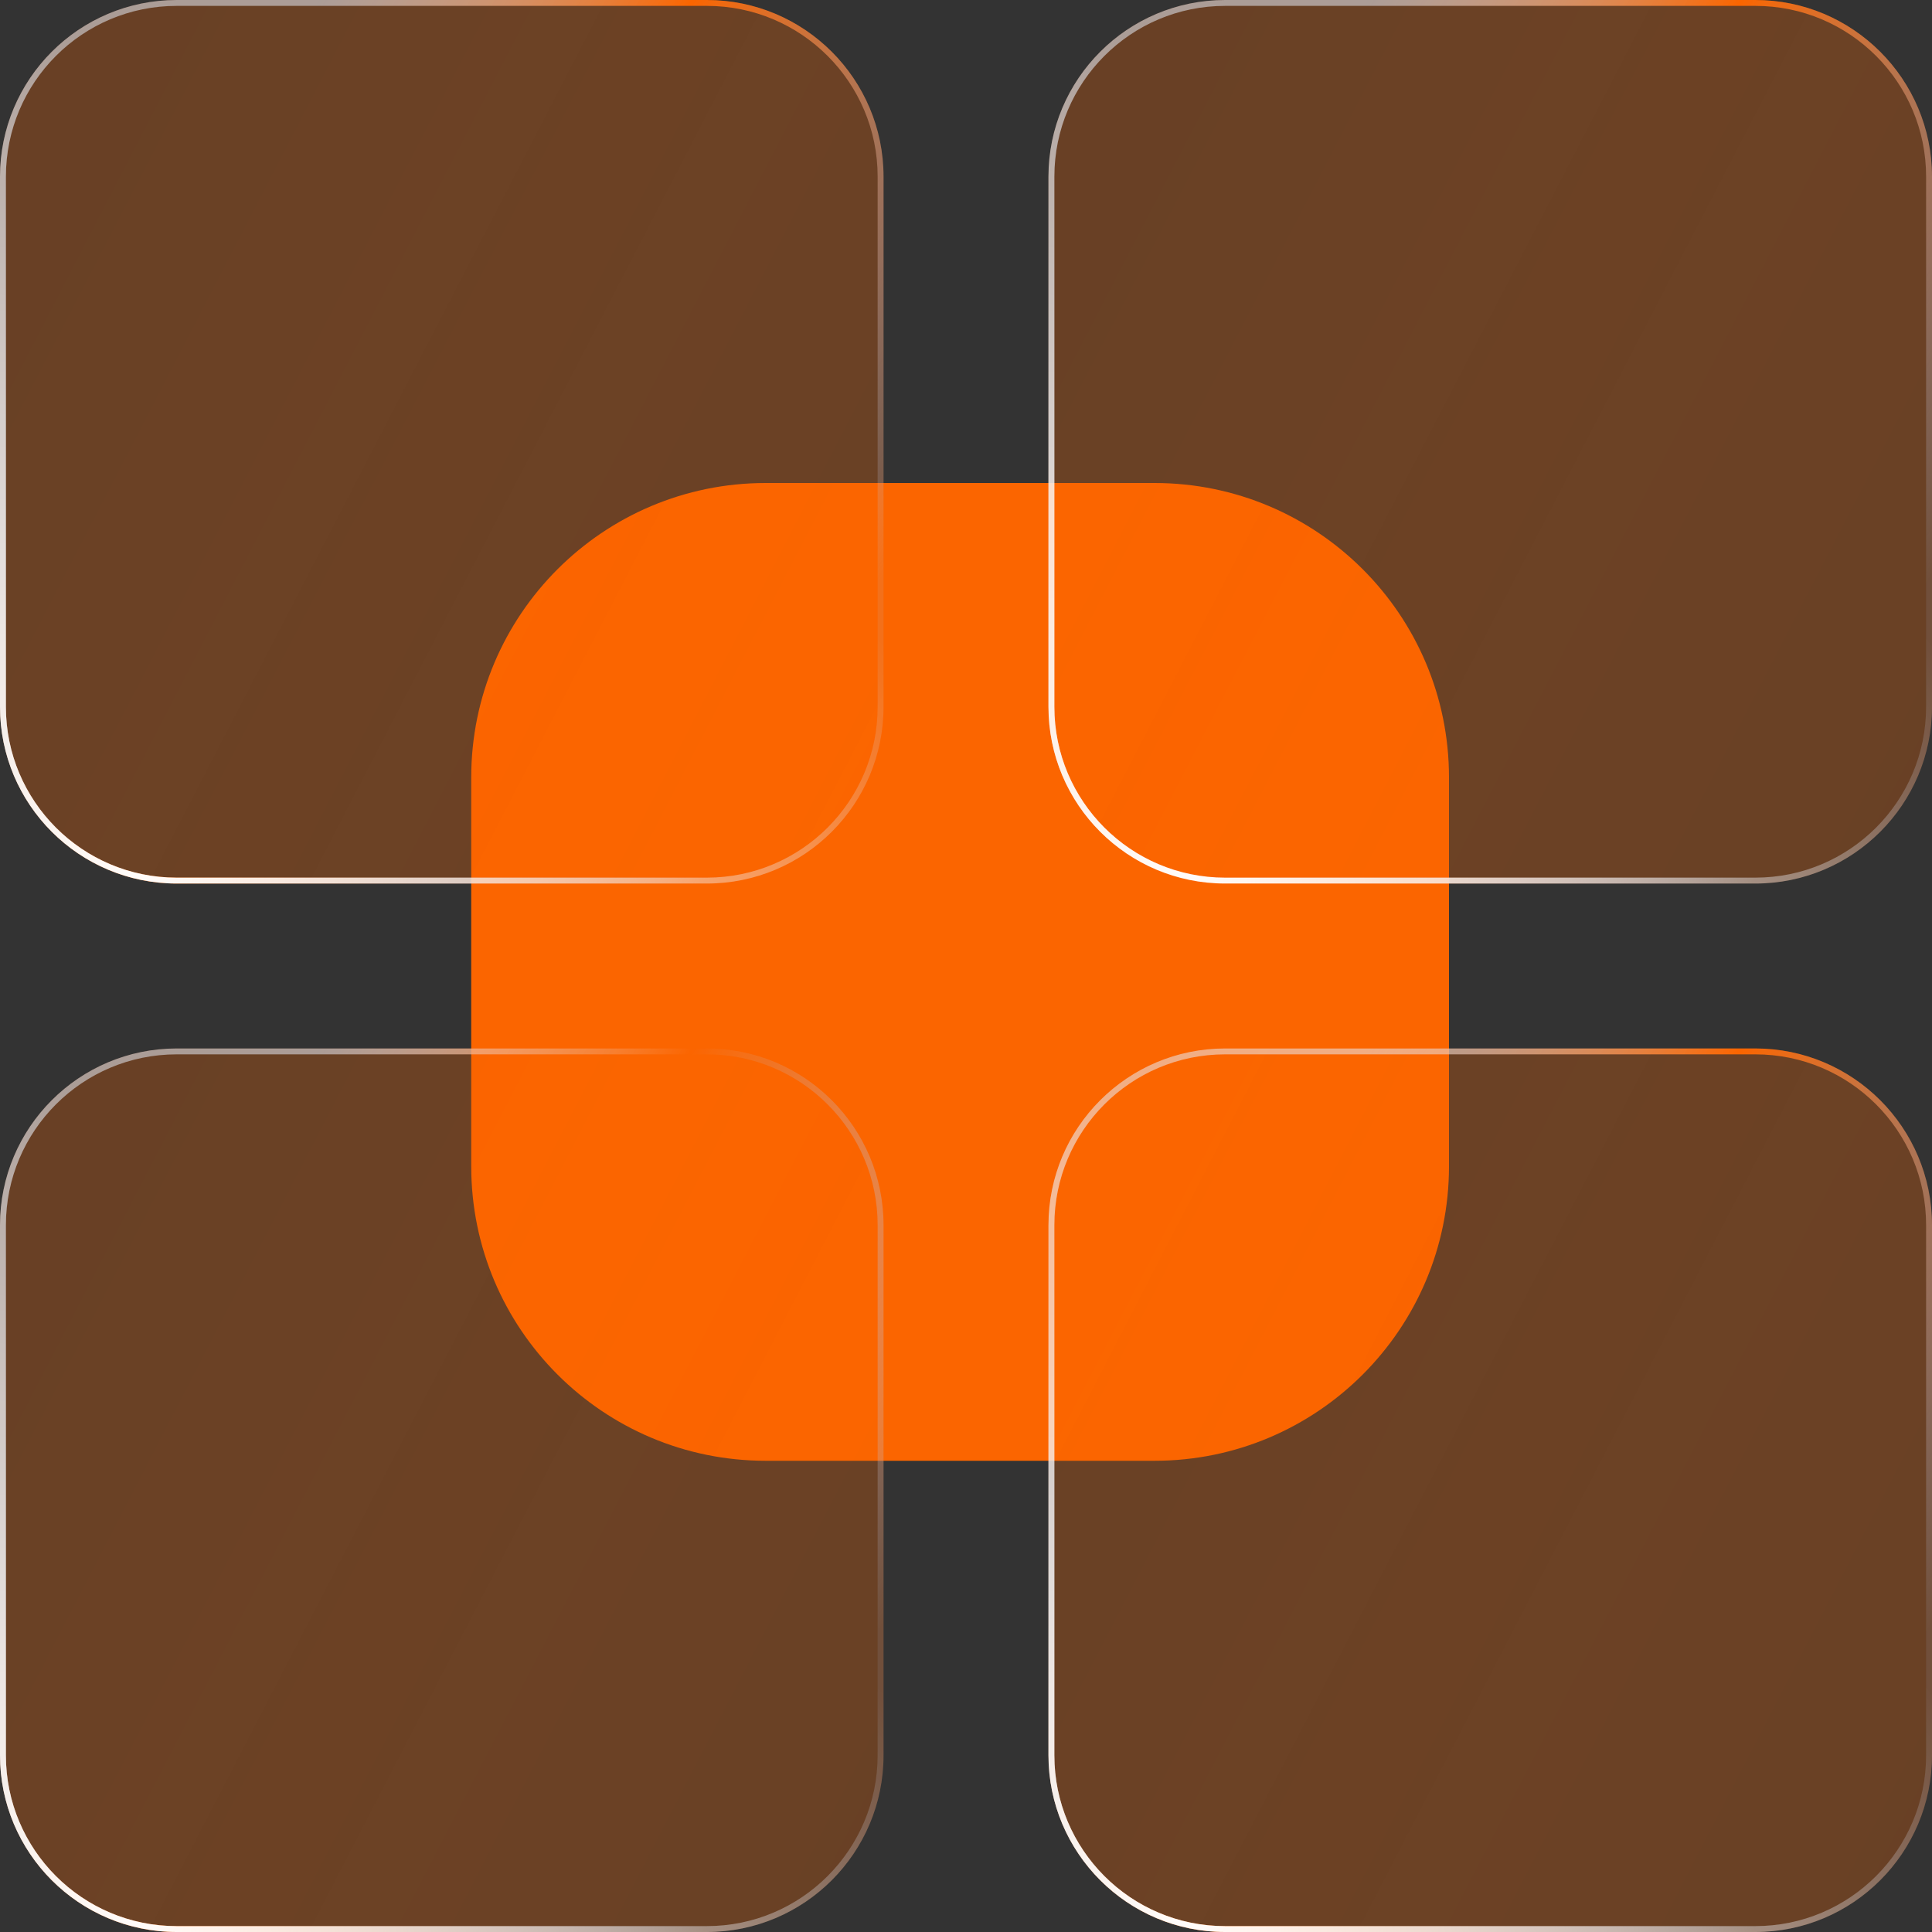
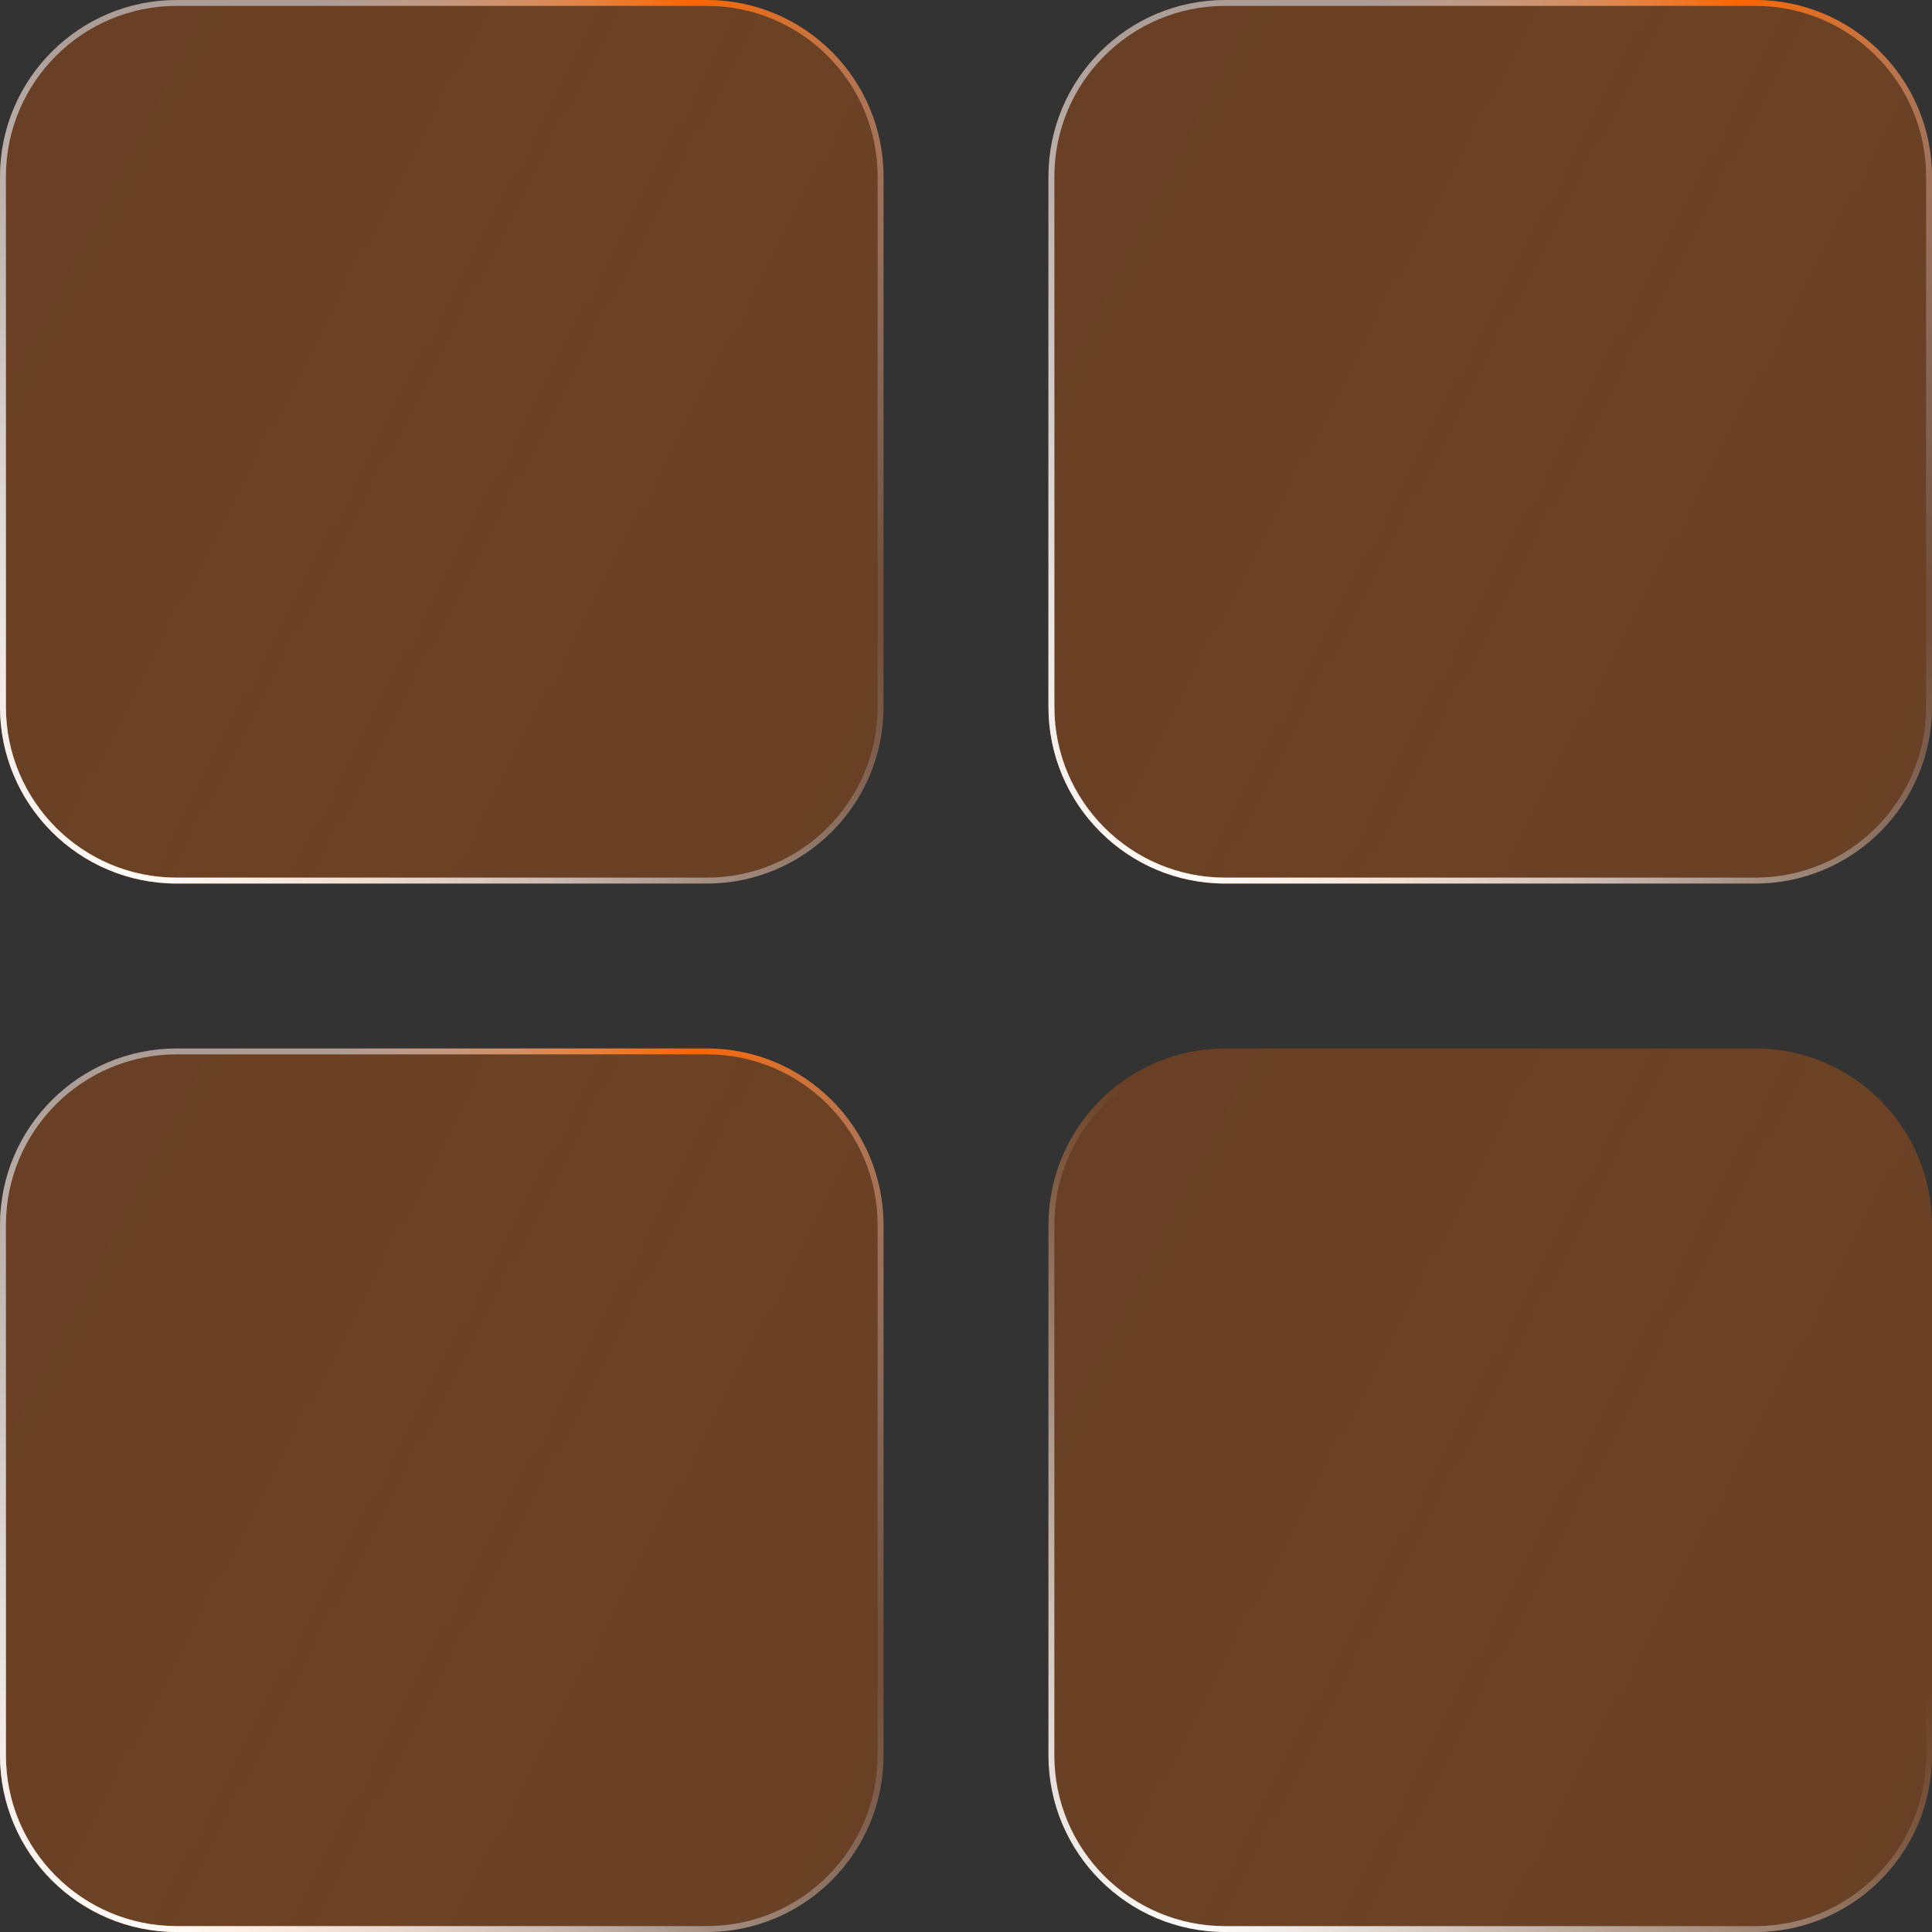
<svg xmlns="http://www.w3.org/2000/svg" width="164" height="164" viewBox="0 0 164 164" fill="none">
  <rect x="0" y="0" width="164" height="164" fill="#333333" stroke="none" />
-   <path d="M40 66C40 52.193 51.193 41 65 41H98C111.807 41 123 52.193 123 66V99C123 112.807 111.807 124 98 124H65C51.193 124 40 112.807 40 99V66Z" fill="#FB6500" />
  <path data-figma-bg-blur-radius="30" d="M0 15C0 6.716 6.716 0 15 0H60C68.284 0 75 6.716 75 15V60C75 68.284 68.284 75 60 75H15C6.716 75 0 68.284 0 60V15Z" fill="url(#paint0_linear_206_146)" fill-opacity="0.3" />
  <g data-figma-bg-blur-radius="30">
    <path fill-rule="evenodd" clip-rule="evenodd" d="M60 0.5H15C6.992 0.5 0.5 6.992 0.5 15V60C0.5 68.008 6.992 74.5 15 74.5H60C68.008 74.5 74.5 68.008 74.5 60V15C74.5 6.992 68.008 0.5 60 0.5ZM15 0C6.716 0 0 6.716 0 15V60C0 68.284 6.716 75 15 75H60C68.284 75 75 68.284 75 60V15C75 6.716 68.284 0 60 0H15Z" fill="url(#paint1_linear_206_146)" />
    <path fill-rule="evenodd" clip-rule="evenodd" d="M60 0.5H15C6.992 0.5 0.5 6.992 0.5 15V60C0.5 68.008 6.992 74.5 15 74.5H60C68.008 74.5 74.5 68.008 74.5 60V15C74.5 6.992 68.008 0.5 60 0.5ZM15 0C6.716 0 0 6.716 0 15V60C0 68.284 6.716 75 15 75H60C68.284 75 75 68.284 75 60V15C75 6.716 68.284 0 60 0H15Z" fill="url(#paint2_radial_206_146)" />
  </g>
  <path data-figma-bg-blur-radius="30" d="M89 15C89 6.716 95.716 0 104 0H149C157.284 0 164 6.716 164 15V60C164 68.284 157.284 75 149 75H104C95.716 75 89 68.284 89 60V15Z" fill="url(#paint3_linear_206_146)" fill-opacity="0.3" />
  <g data-figma-bg-blur-radius="30">
    <path fill-rule="evenodd" clip-rule="evenodd" d="M149 0.5H104C95.992 0.5 89.5 6.992 89.5 15V60C89.5 68.008 95.992 74.5 104 74.5H149C157.008 74.5 163.5 68.008 163.5 60V15C163.5 6.992 157.008 0.5 149 0.5ZM104 0C95.716 0 89 6.716 89 15V60C89 68.284 95.716 75 104 75H149C157.284 75 164 68.284 164 60V15C164 6.716 157.284 0 149 0H104Z" fill="url(#paint4_linear_206_146)" />
    <path fill-rule="evenodd" clip-rule="evenodd" d="M149 0.5H104C95.992 0.5 89.5 6.992 89.5 15V60C89.5 68.008 95.992 74.5 104 74.5H149C157.008 74.5 163.5 68.008 163.5 60V15C163.5 6.992 157.008 0.5 149 0.5ZM104 0C95.716 0 89 6.716 89 15V60C89 68.284 95.716 75 104 75H149C157.284 75 164 68.284 164 60V15C164 6.716 157.284 0 149 0H104Z" fill="url(#paint5_radial_206_146)" />
  </g>
  <path data-figma-bg-blur-radius="30" d="M89 104C89 95.716 95.716 89 104 89H149C157.284 89 164 95.716 164 104V149C164 157.284 157.284 164 149 164H104C95.716 164 89 157.284 89 149V104Z" fill="url(#paint6_linear_206_146)" fill-opacity="0.3" />
  <g data-figma-bg-blur-radius="30">
-     <path fill-rule="evenodd" clip-rule="evenodd" d="M149 89.5H104C95.992 89.5 89.5 95.992 89.5 104V149C89.5 157.008 95.992 163.5 104 163.5H149C157.008 163.5 163.5 157.008 163.5 149V104C163.5 95.992 157.008 89.5 149 89.5ZM104 89C95.716 89 89 95.716 89 104V149C89 157.284 95.716 164 104 164H149C157.284 164 164 157.284 164 149V104C164 95.716 157.284 89 149 89H104Z" fill="url(#paint7_linear_206_146)" />
    <path fill-rule="evenodd" clip-rule="evenodd" d="M149 89.5H104C95.992 89.5 89.5 95.992 89.5 104V149C89.5 157.008 95.992 163.5 104 163.5H149C157.008 163.5 163.5 157.008 163.5 149V104C163.5 95.992 157.008 89.5 149 89.5ZM104 89C95.716 89 89 95.716 89 104V149C89 157.284 95.716 164 104 164H149C157.284 164 164 157.284 164 149V104C164 95.716 157.284 89 149 89H104Z" fill="url(#paint8_radial_206_146)" />
  </g>
  <path data-figma-bg-blur-radius="30" d="M0 104C0 95.716 6.716 89 15 89H60C68.284 89 75 95.716 75 104V149C75 157.284 68.284 164 60 164H15C6.716 164 0 157.284 0 149V104Z" fill="url(#paint9_linear_206_146)" fill-opacity="0.3" />
  <g data-figma-bg-blur-radius="30">
    <path fill-rule="evenodd" clip-rule="evenodd" d="M60 89.5H15C6.992 89.5 0.5 95.992 0.5 104V149C0.5 157.008 6.992 163.5 15 163.5H60C68.008 163.5 74.5 157.008 74.5 149V104C74.5 95.992 68.008 89.5 60 89.5ZM15 89C6.716 89 0 95.716 0 104V149C0 157.284 6.716 164 15 164H60C68.284 164 75 157.284 75 149V104C75 95.716 68.284 89 60 89H15Z" fill="url(#paint10_linear_206_146)" />
    <path fill-rule="evenodd" clip-rule="evenodd" d="M60 89.5H15C6.992 89.5 0.5 95.992 0.5 104V149C0.5 157.008 6.992 163.5 15 163.5H60C68.008 163.5 74.5 157.008 74.5 149V104C74.5 95.992 68.008 89.5 60 89.5ZM15 89C6.716 89 0 95.716 0 104V149C0 157.284 6.716 164 15 164H60C68.284 164 75 157.284 75 149V104C75 95.716 68.284 89 60 89H15Z" fill="url(#paint11_radial_206_146)" />
  </g>
  <defs>
    <clipPath id="bgblur_0_206_146_clip_path" transform="translate(30 30)">
      <path d="M0 15C0 6.716 6.716 0 15 0H60C68.284 0 75 6.716 75 15V60C75 68.284 68.284 75 60 75H15C6.716 75 0 68.284 0 60V15Z" />
    </clipPath>
    <clipPath id="bgblur_1_206_146_clip_path" transform="translate(30 30)">
-       <path fill-rule="evenodd" clip-rule="evenodd" d="M60 0.5H15C6.992 0.5 0.5 6.992 0.5 15V60C0.5 68.008 6.992 74.5 15 74.5H60C68.008 74.5 74.5 68.008 74.5 60V15C74.5 6.992 68.008 0.5 60 0.5ZM15 0C6.716 0 0 6.716 0 15V60C0 68.284 6.716 75 15 75H60C68.284 75 75 68.284 75 60V15C75 6.716 68.284 0 60 0H15Z" />
-     </clipPath>
+       </clipPath>
    <clipPath id="bgblur_2_206_146_clip_path" transform="translate(-59 30)">
-       <path d="M89 15C89 6.716 95.716 0 104 0H149C157.284 0 164 6.716 164 15V60C164 68.284 157.284 75 149 75H104C95.716 75 89 68.284 89 60V15Z" />
-     </clipPath>
+       </clipPath>
    <clipPath id="bgblur_3_206_146_clip_path" transform="translate(-59 30)">
      <path fill-rule="evenodd" clip-rule="evenodd" d="M149 0.5H104C95.992 0.5 89.5 6.992 89.5 15V60C89.5 68.008 95.992 74.5 104 74.5H149C157.008 74.5 163.5 68.008 163.5 60V15C163.5 6.992 157.008 0.5 149 0.5ZM104 0C95.716 0 89 6.716 89 15V60C89 68.284 95.716 75 104 75H149C157.284 75 164 68.284 164 60V15C164 6.716 157.284 0 149 0H104Z" />
    </clipPath>
    <clipPath id="bgblur_4_206_146_clip_path" transform="translate(-59 -59)">
      <path d="M89 104C89 95.716 95.716 89 104 89H149C157.284 89 164 95.716 164 104V149C164 157.284 157.284 164 149 164H104C95.716 164 89 157.284 89 149V104Z" />
    </clipPath>
    <clipPath id="bgblur_5_206_146_clip_path" transform="translate(-59 -59)">
      <path fill-rule="evenodd" clip-rule="evenodd" d="M149 89.5H104C95.992 89.5 89.5 95.992 89.5 104V149C89.5 157.008 95.992 163.5 104 163.5H149C157.008 163.5 163.5 157.008 163.5 149V104C163.5 95.992 157.008 89.5 149 89.5ZM104 89C95.716 89 89 95.716 89 104V149C89 157.284 95.716 164 104 164H149C157.284 164 164 157.284 164 149V104C164 95.716 157.284 89 149 89H104Z" />
    </clipPath>
    <clipPath id="bgblur_6_206_146_clip_path" transform="translate(30 -59)">
-       <path d="M0 104C0 95.716 6.716 89 15 89H60C68.284 89 75 95.716 75 104V149C75 157.284 68.284 164 60 164H15C6.716 164 0 157.284 0 149V104Z" />
-     </clipPath>
+       </clipPath>
    <clipPath id="bgblur_7_206_146_clip_path" transform="translate(30 -59)">
      <path fill-rule="evenodd" clip-rule="evenodd" d="M60 89.5H15C6.992 89.5 0.5 95.992 0.5 104V149C0.5 157.008 6.992 163.5 15 163.5H60C68.008 163.5 74.5 157.008 74.5 149V104C74.5 95.992 68.008 89.5 60 89.5ZM15 89C6.716 89 0 95.716 0 104V149C0 157.284 6.716 164 15 164H60C68.284 164 75 157.284 75 149V104C75 95.716 68.284 89 60 89H15Z" />
    </clipPath>
    <linearGradient id="paint0_linear_206_146" x1="8.026" y1="6.92" x2="88.978" y2="48.836" gradientUnits="userSpaceOnUse">
      <stop stop-color="#FB6500" stop-opacity="0.9" />
      <stop offset="0.447" stop-color="#FB6500" stop-opacity="0.955" />
      <stop offset="1" stop-color="#FB6500" stop-opacity="0.9" />
    </linearGradient>
    <linearGradient id="paint1_linear_206_146" x1="10.793" y1="-2.679" x2="81.093" y2="38.367" gradientUnits="userSpaceOnUse">
      <stop offset="0.189" stop-color="#E7F0FF" stop-opacity="0.523" />
      <stop offset="0.526" stop-color="#FB6500" />
      <stop offset="1" stop-color="#B4D2FF" stop-opacity="0.1" />
    </linearGradient>
    <radialGradient id="paint2_radial_206_146" cx="0" cy="0" r="1" gradientUnits="userSpaceOnUse" gradientTransform="translate(11.209 72.545) rotate(-50.977) scale(58.9 96.308)">
      <stop stop-color="white" />
      <stop offset="1" stop-color="white" stop-opacity="0" />
    </radialGradient>
    <linearGradient id="paint3_linear_206_146" x1="97.026" y1="6.92" x2="177.978" y2="48.836" gradientUnits="userSpaceOnUse">
      <stop stop-color="#FB6500" stop-opacity="0.9" />
      <stop offset="0.447" stop-color="#FB6500" stop-opacity="0.955" />
      <stop offset="1" stop-color="#FB6500" stop-opacity="0.9" />
    </linearGradient>
    <linearGradient id="paint4_linear_206_146" x1="99.793" y1="-2.679" x2="170.093" y2="38.367" gradientUnits="userSpaceOnUse">
      <stop offset="0.189" stop-color="#E7F0FF" stop-opacity="0.523" />
      <stop offset="0.526" stop-color="#FB6500" />
      <stop offset="1" stop-color="#B4D2FF" stop-opacity="0.1" />
    </linearGradient>
    <radialGradient id="paint5_radial_206_146" cx="0" cy="0" r="1" gradientUnits="userSpaceOnUse" gradientTransform="translate(100.208 72.545) rotate(-50.977) scale(58.9 96.308)">
      <stop stop-color="white" />
      <stop offset="1" stop-color="white" stop-opacity="0" />
    </radialGradient>
    <linearGradient id="paint6_linear_206_146" x1="97.026" y1="95.92" x2="177.978" y2="137.836" gradientUnits="userSpaceOnUse">
      <stop stop-color="#FB6500" stop-opacity="0.9" />
      <stop offset="0.447" stop-color="#FB6500" stop-opacity="0.955" />
      <stop offset="1" stop-color="#FB6500" stop-opacity="0.9" />
    </linearGradient>
    <linearGradient id="paint7_linear_206_146" x1="99.793" y1="86.321" x2="170.093" y2="127.367" gradientUnits="userSpaceOnUse">
      <stop offset="0.189" stop-color="#E7F0FF" stop-opacity="0.523" />
      <stop offset="0.526" stop-color="#FB6500" />
      <stop offset="1" stop-color="#B4D2FF" stop-opacity="0.1" />
    </linearGradient>
    <radialGradient id="paint8_radial_206_146" cx="0" cy="0" r="1" gradientUnits="userSpaceOnUse" gradientTransform="translate(100.208 161.545) rotate(-50.977) scale(58.9 96.308)">
      <stop stop-color="white" />
      <stop offset="1" stop-color="white" stop-opacity="0" />
    </radialGradient>
    <linearGradient id="paint9_linear_206_146" x1="8.026" y1="95.92" x2="88.978" y2="137.836" gradientUnits="userSpaceOnUse">
      <stop stop-color="#FB6500" stop-opacity="0.9" />
      <stop offset="0.447" stop-color="#FB6500" stop-opacity="0.955" />
      <stop offset="1" stop-color="#FB6500" stop-opacity="0.9" />
    </linearGradient>
    <linearGradient id="paint10_linear_206_146" x1="10.793" y1="86.321" x2="81.093" y2="127.367" gradientUnits="userSpaceOnUse">
      <stop offset="0.189" stop-color="#E7F0FF" stop-opacity="0.523" />
      <stop offset="0.526" stop-color="#FB6500" />
      <stop offset="1" stop-color="#B4D2FF" stop-opacity="0.1" />
    </linearGradient>
    <radialGradient id="paint11_radial_206_146" cx="0" cy="0" r="1" gradientUnits="userSpaceOnUse" gradientTransform="translate(11.209 161.545) rotate(-50.977) scale(58.9 96.308)">
      <stop stop-color="white" />
      <stop offset="1" stop-color="white" stop-opacity="0" />
    </radialGradient>
  </defs>
</svg>